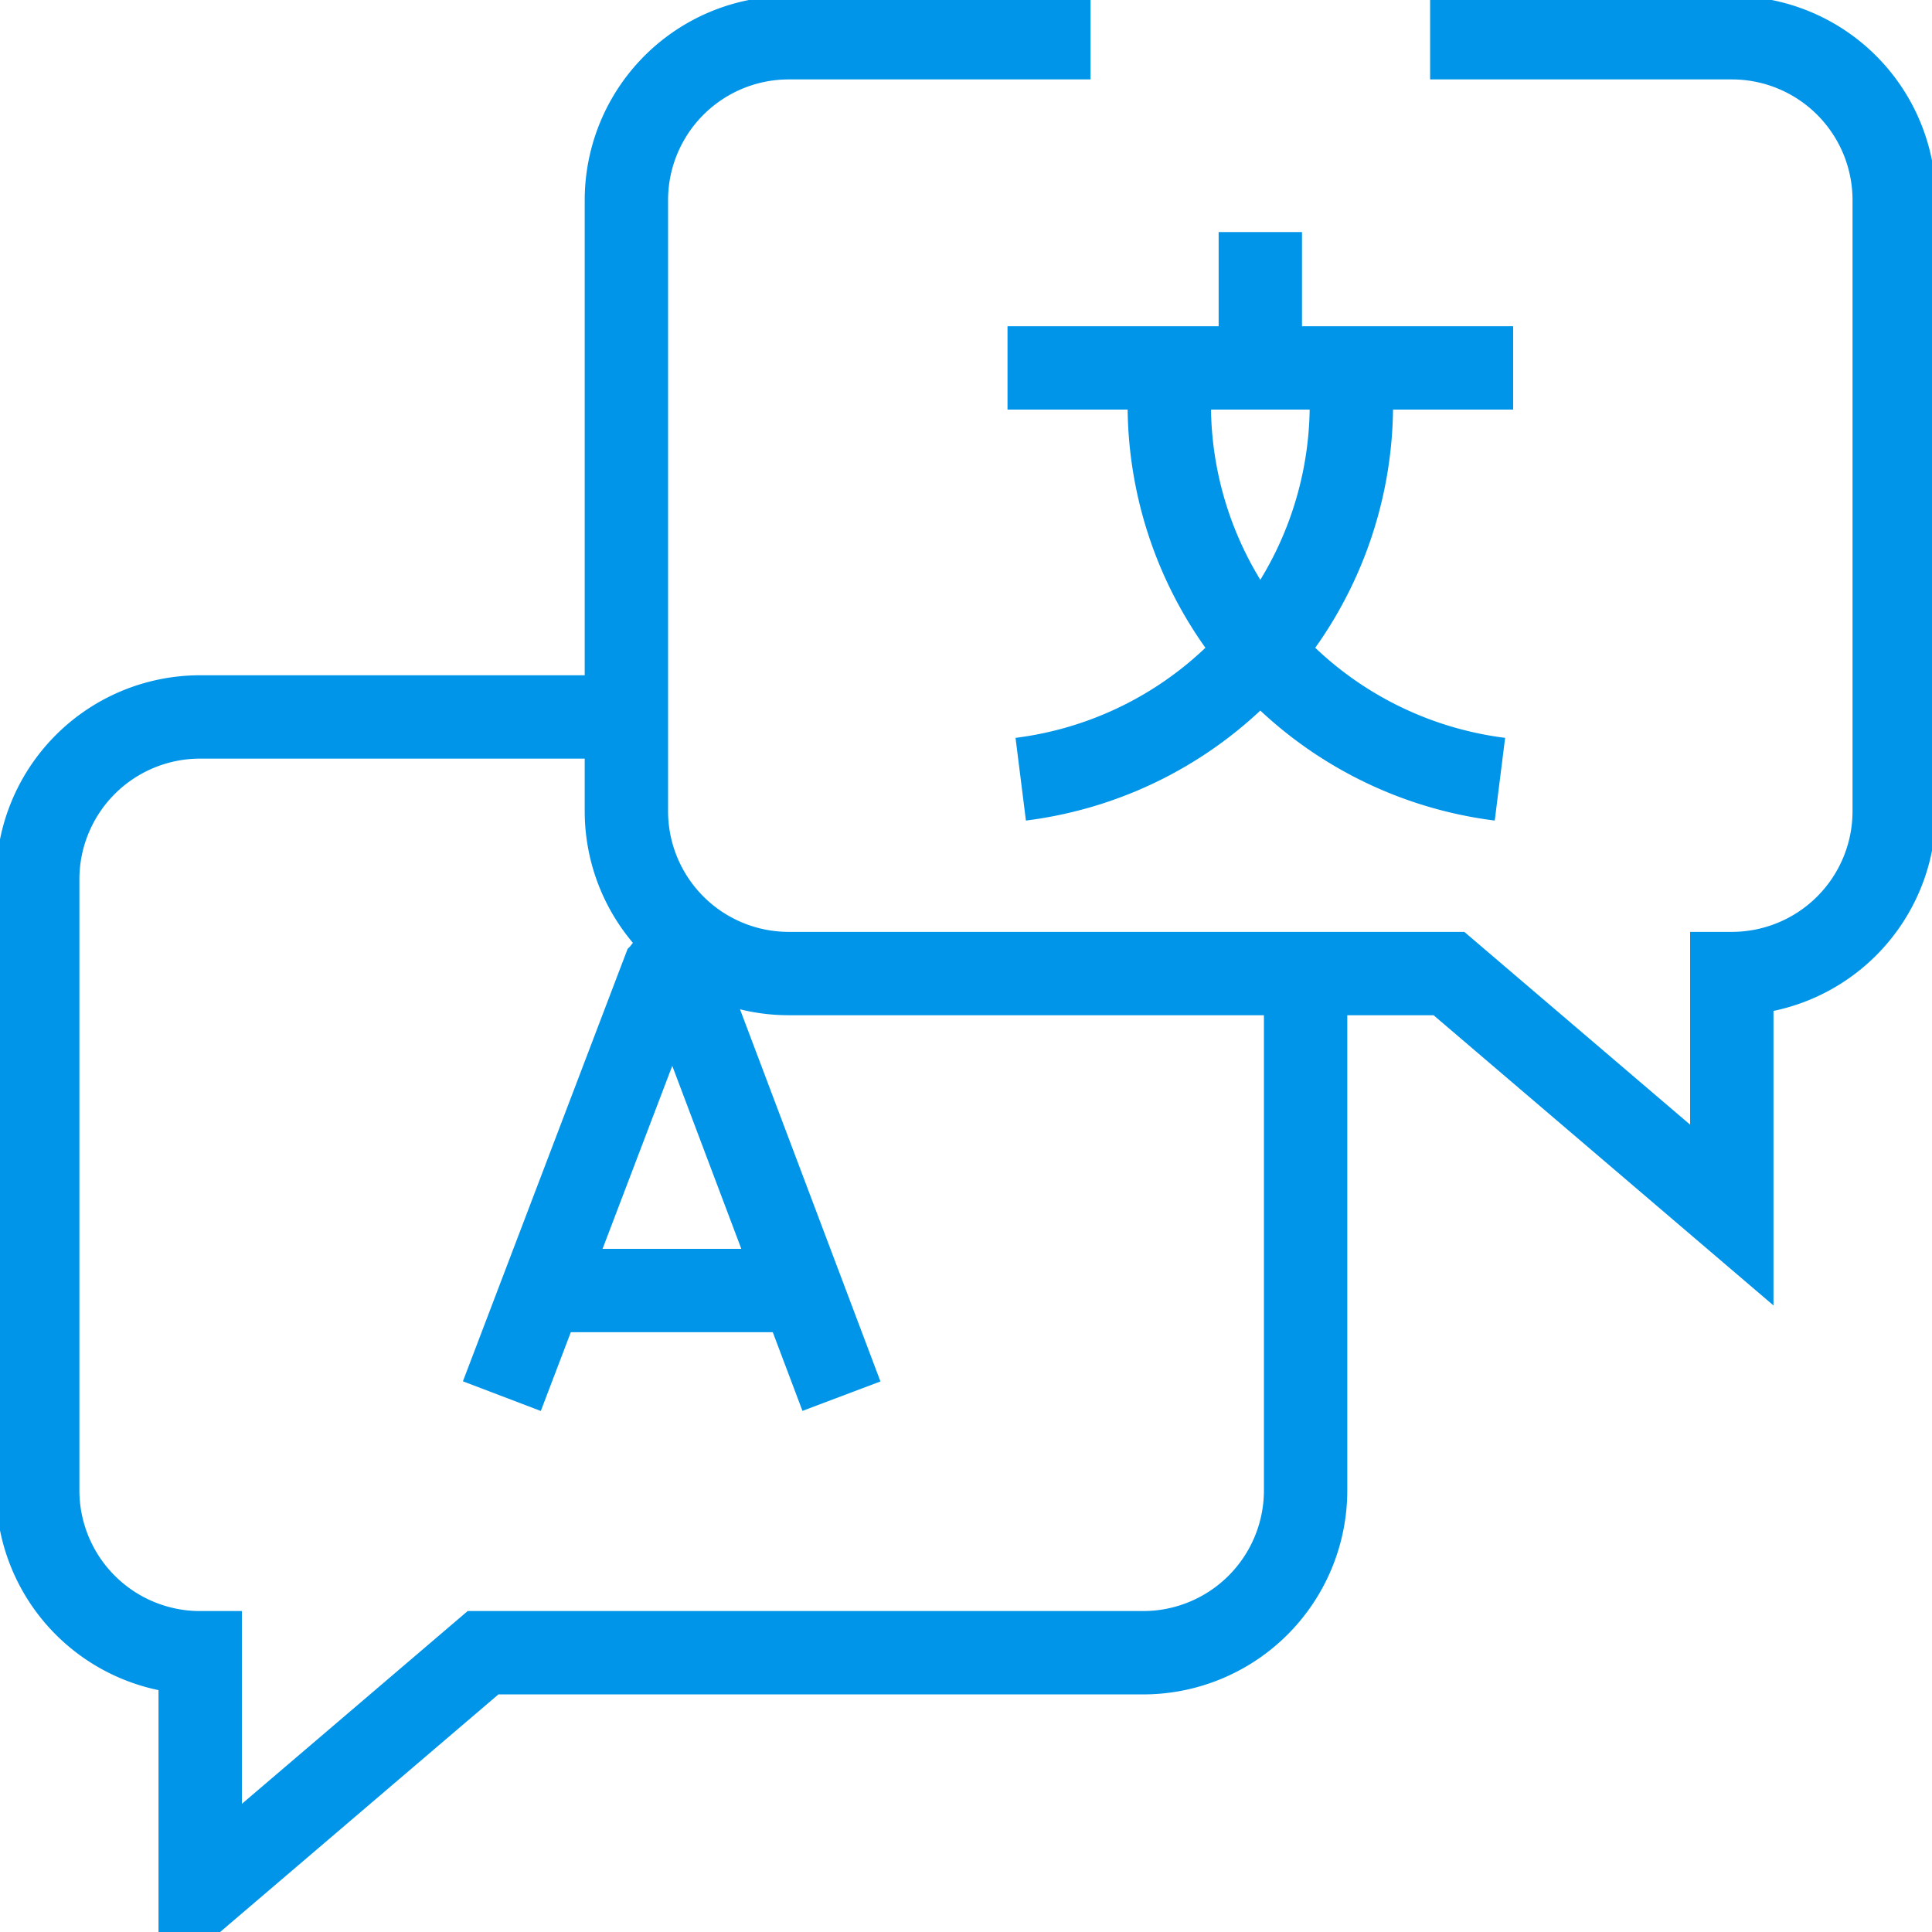
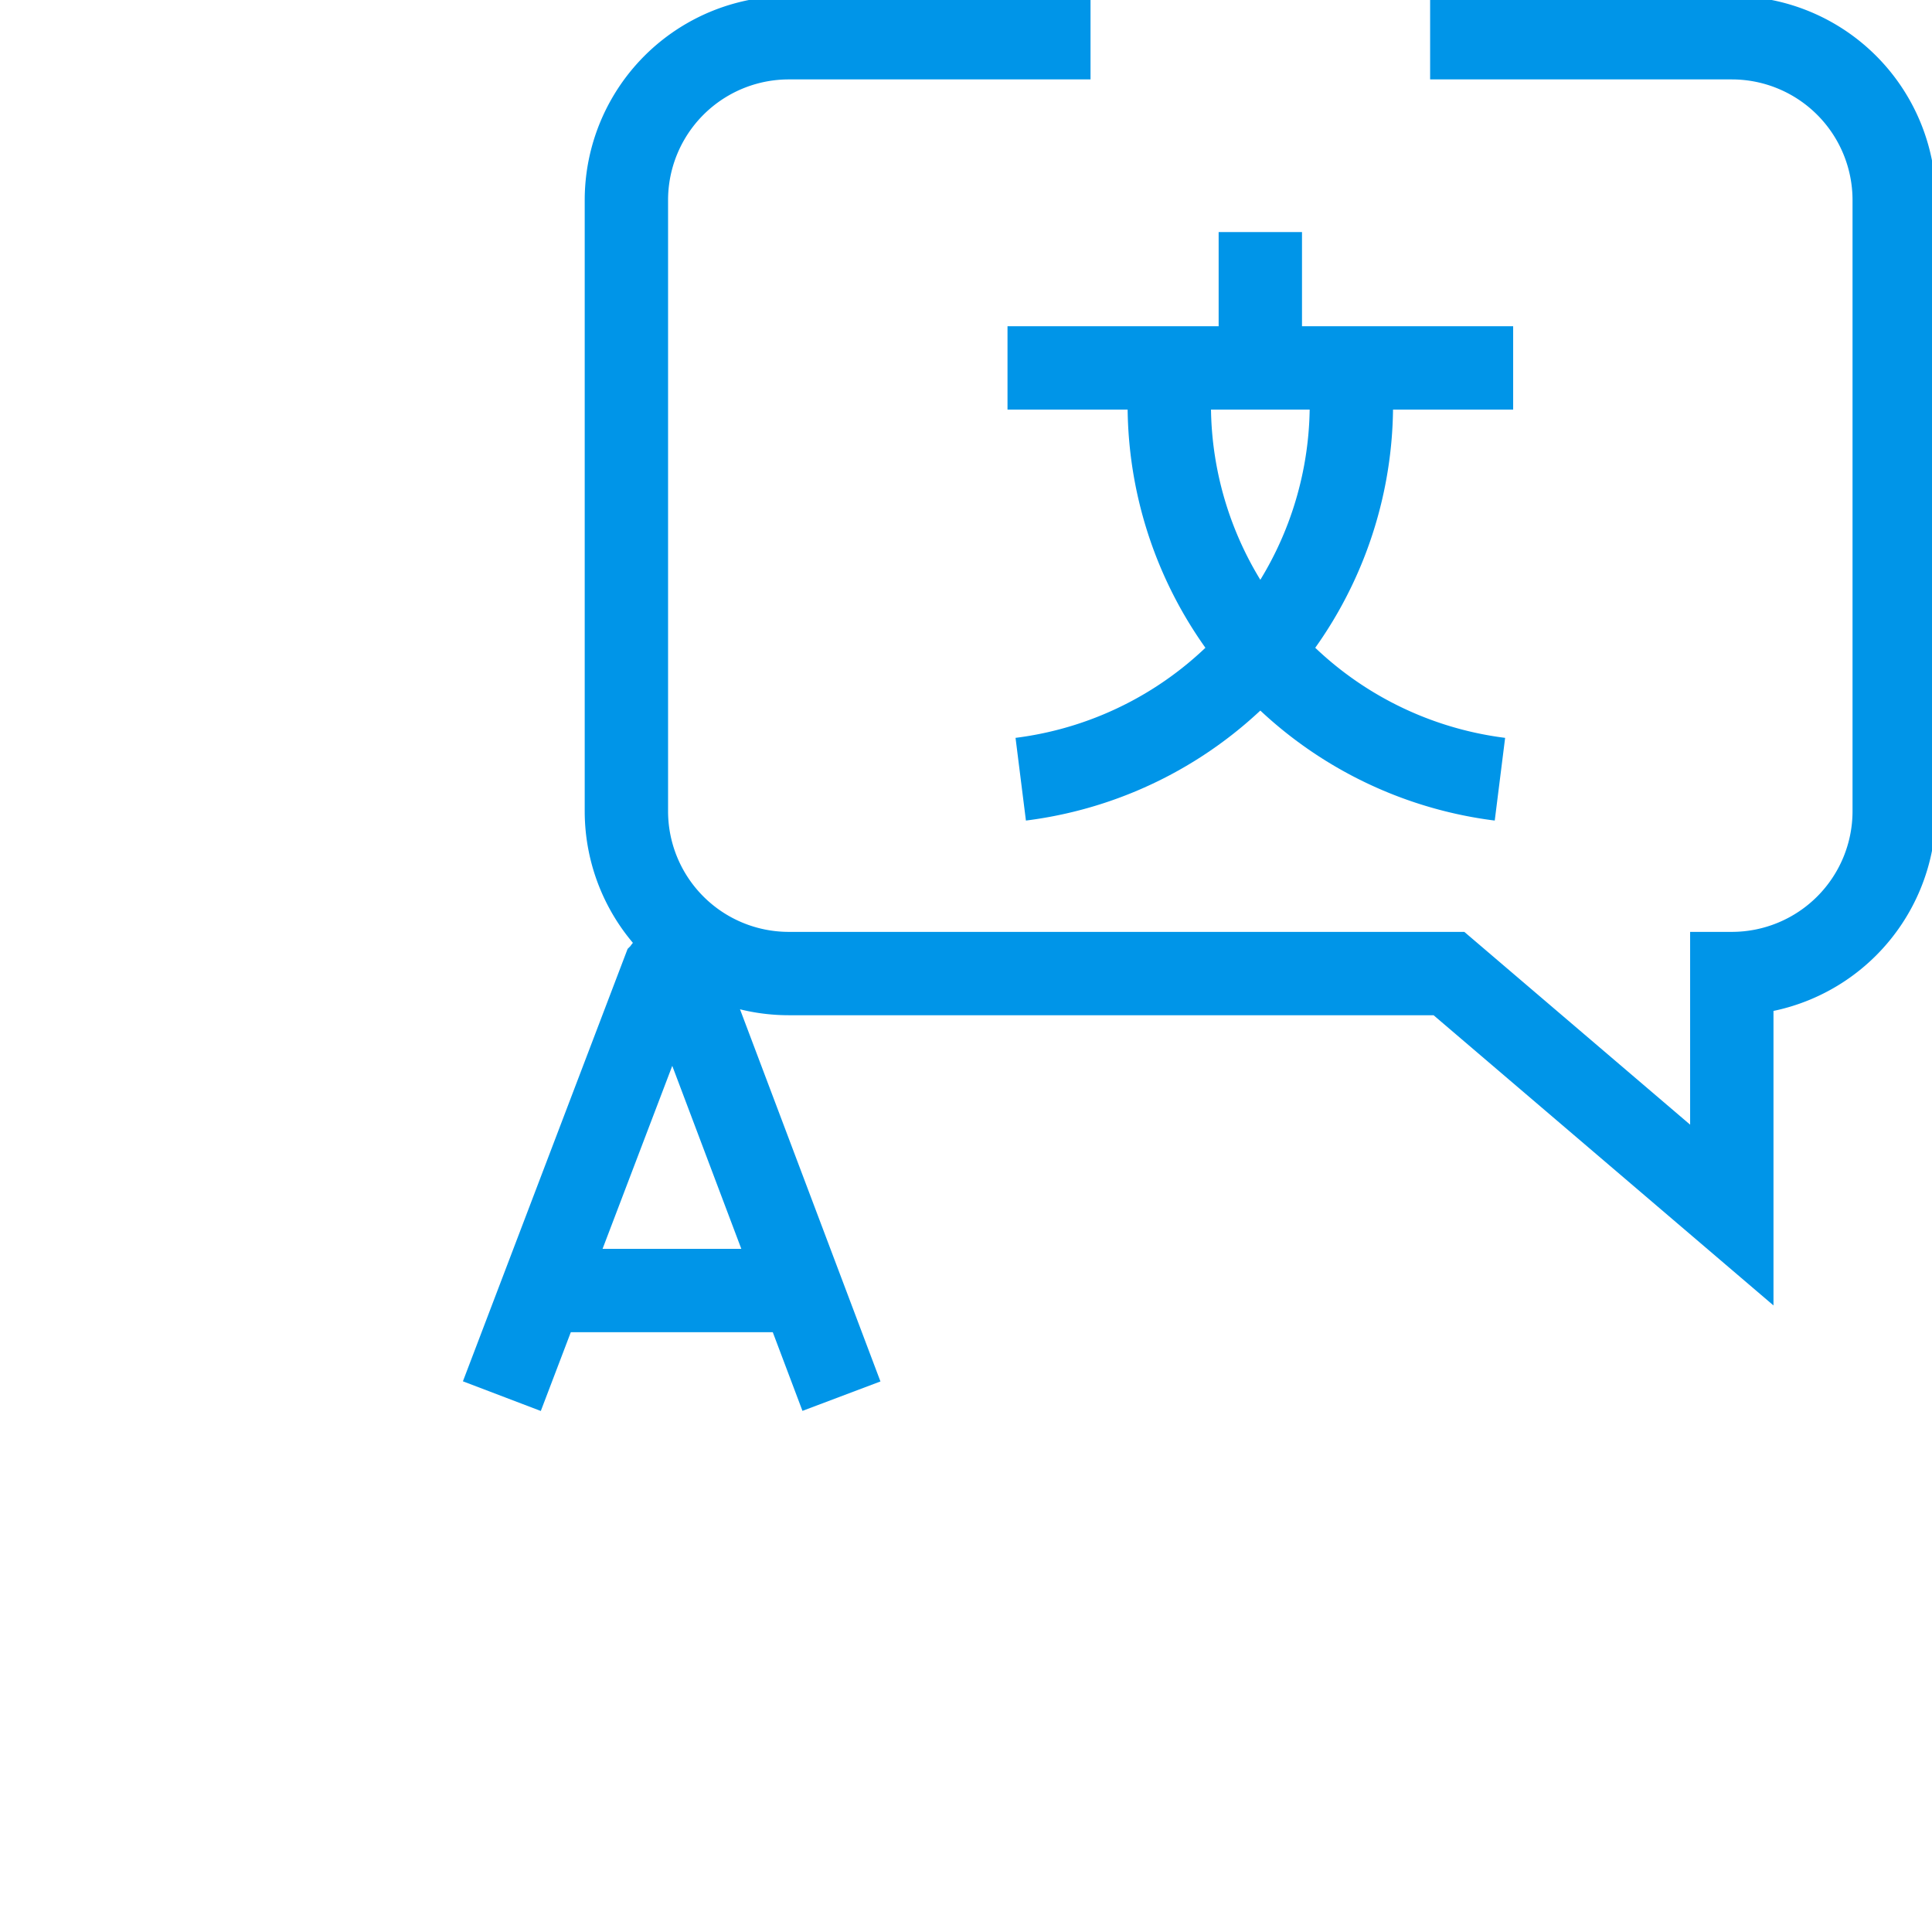
<svg xmlns="http://www.w3.org/2000/svg" width="115.894" height="115.894" viewBox="0 0 115.894 115.894">
  <defs>
    <clipPath id="clip-path">
      <path id="path375" d="M0-682.665H115.894v115.894H0Z" transform="translate(0 682.665)" fill="#0095e8" />
    </clipPath>
  </defs>
  <g id="g369" transform="translate(0 682.665)">
    <g id="g371" transform="translate(0 -682.665)">
      <g id="g373" clip-path="url(#clip-path)">
        <g id="g379" transform="translate(30.105 57.947)">
          <path id="path381" d="M0-126.187l9.689-25.439a.585.585,0,0,1,1.082,0l9.6,25.44" transform="translate(0 151.99)" fill="none" stroke="#0095e8" stroke-width="5" />
        </g>
        <g id="g383" transform="translate(33.127 77.414)">
          <path id="path385" d="M0,0H14.377" fill="none" stroke="#0095e8" stroke-width="5" />
        </g>
        <g id="g387" transform="translate(60.437 22.07)">
          <path id="path389" d="M0,0H30.332" fill="none" stroke="#0095e8" stroke-width="5" />
        </g>
        <g id="g391" transform="translate(61.229 22.07)">
          <path id="path393" d="M-97,0V2.192a22.657,22.657,0,0,1-19.835,22.48h0" transform="translate(116.836)" fill="none" stroke="#0095e8" stroke-width="5" />
        </g>
        <g id="g395" transform="translate(70.141 22.07)">
          <path id="path397" d="M0,0V2.192a22.657,22.657,0,0,0,19.835,22.48h0" fill="none" stroke="#0095e8" stroke-width="5" />
        </g>
        <g id="g399" transform="translate(75.602 13.921)">
          <path id="path401" d="M0-39.851V-48" transform="translate(0 48)" fill="none" stroke="#0095e8" stroke-width="5" />
        </g>
        <g id="g403" transform="translate(37.575 2.264)">
          <path id="path405" d="M-136.158,0h-18.1A9.742,9.742,0,0,0-164,9.742V46.394a9.742,9.742,0,0,0,9.742,9.742h39.6l16.968,14.487V56.136h0a9.742,9.742,0,0,0,9.742-9.742V9.742A9.742,9.742,0,0,0-97.687,0h-18.1" transform="translate(164)" fill="none" stroke="#0095e8" stroke-width="5" />
        </g>
        <g id="g407" transform="translate(2.264 43.007)">
-           <path id="path409" d="M-371.944-75.274v31a9.742,9.742,0,0,1-9.742,9.742h-39.6l-16.968,14.487V-34.531h0A9.742,9.742,0,0,1-448-44.273V-80.924a9.742,9.742,0,0,1,9.742-9.742h25.569" transform="translate(447.999 90.666)" fill="none" stroke="#0095e8" stroke-width="5" />
-         </g>
+           </g>
        <g id="g411" transform="translate(75.602 2.264)">
          <path id="path413" d="M0,0H0" fill="none" stroke="#0095e8" stroke-width="5" />
        </g>
      </g>
    </g>
  </g>
</svg>